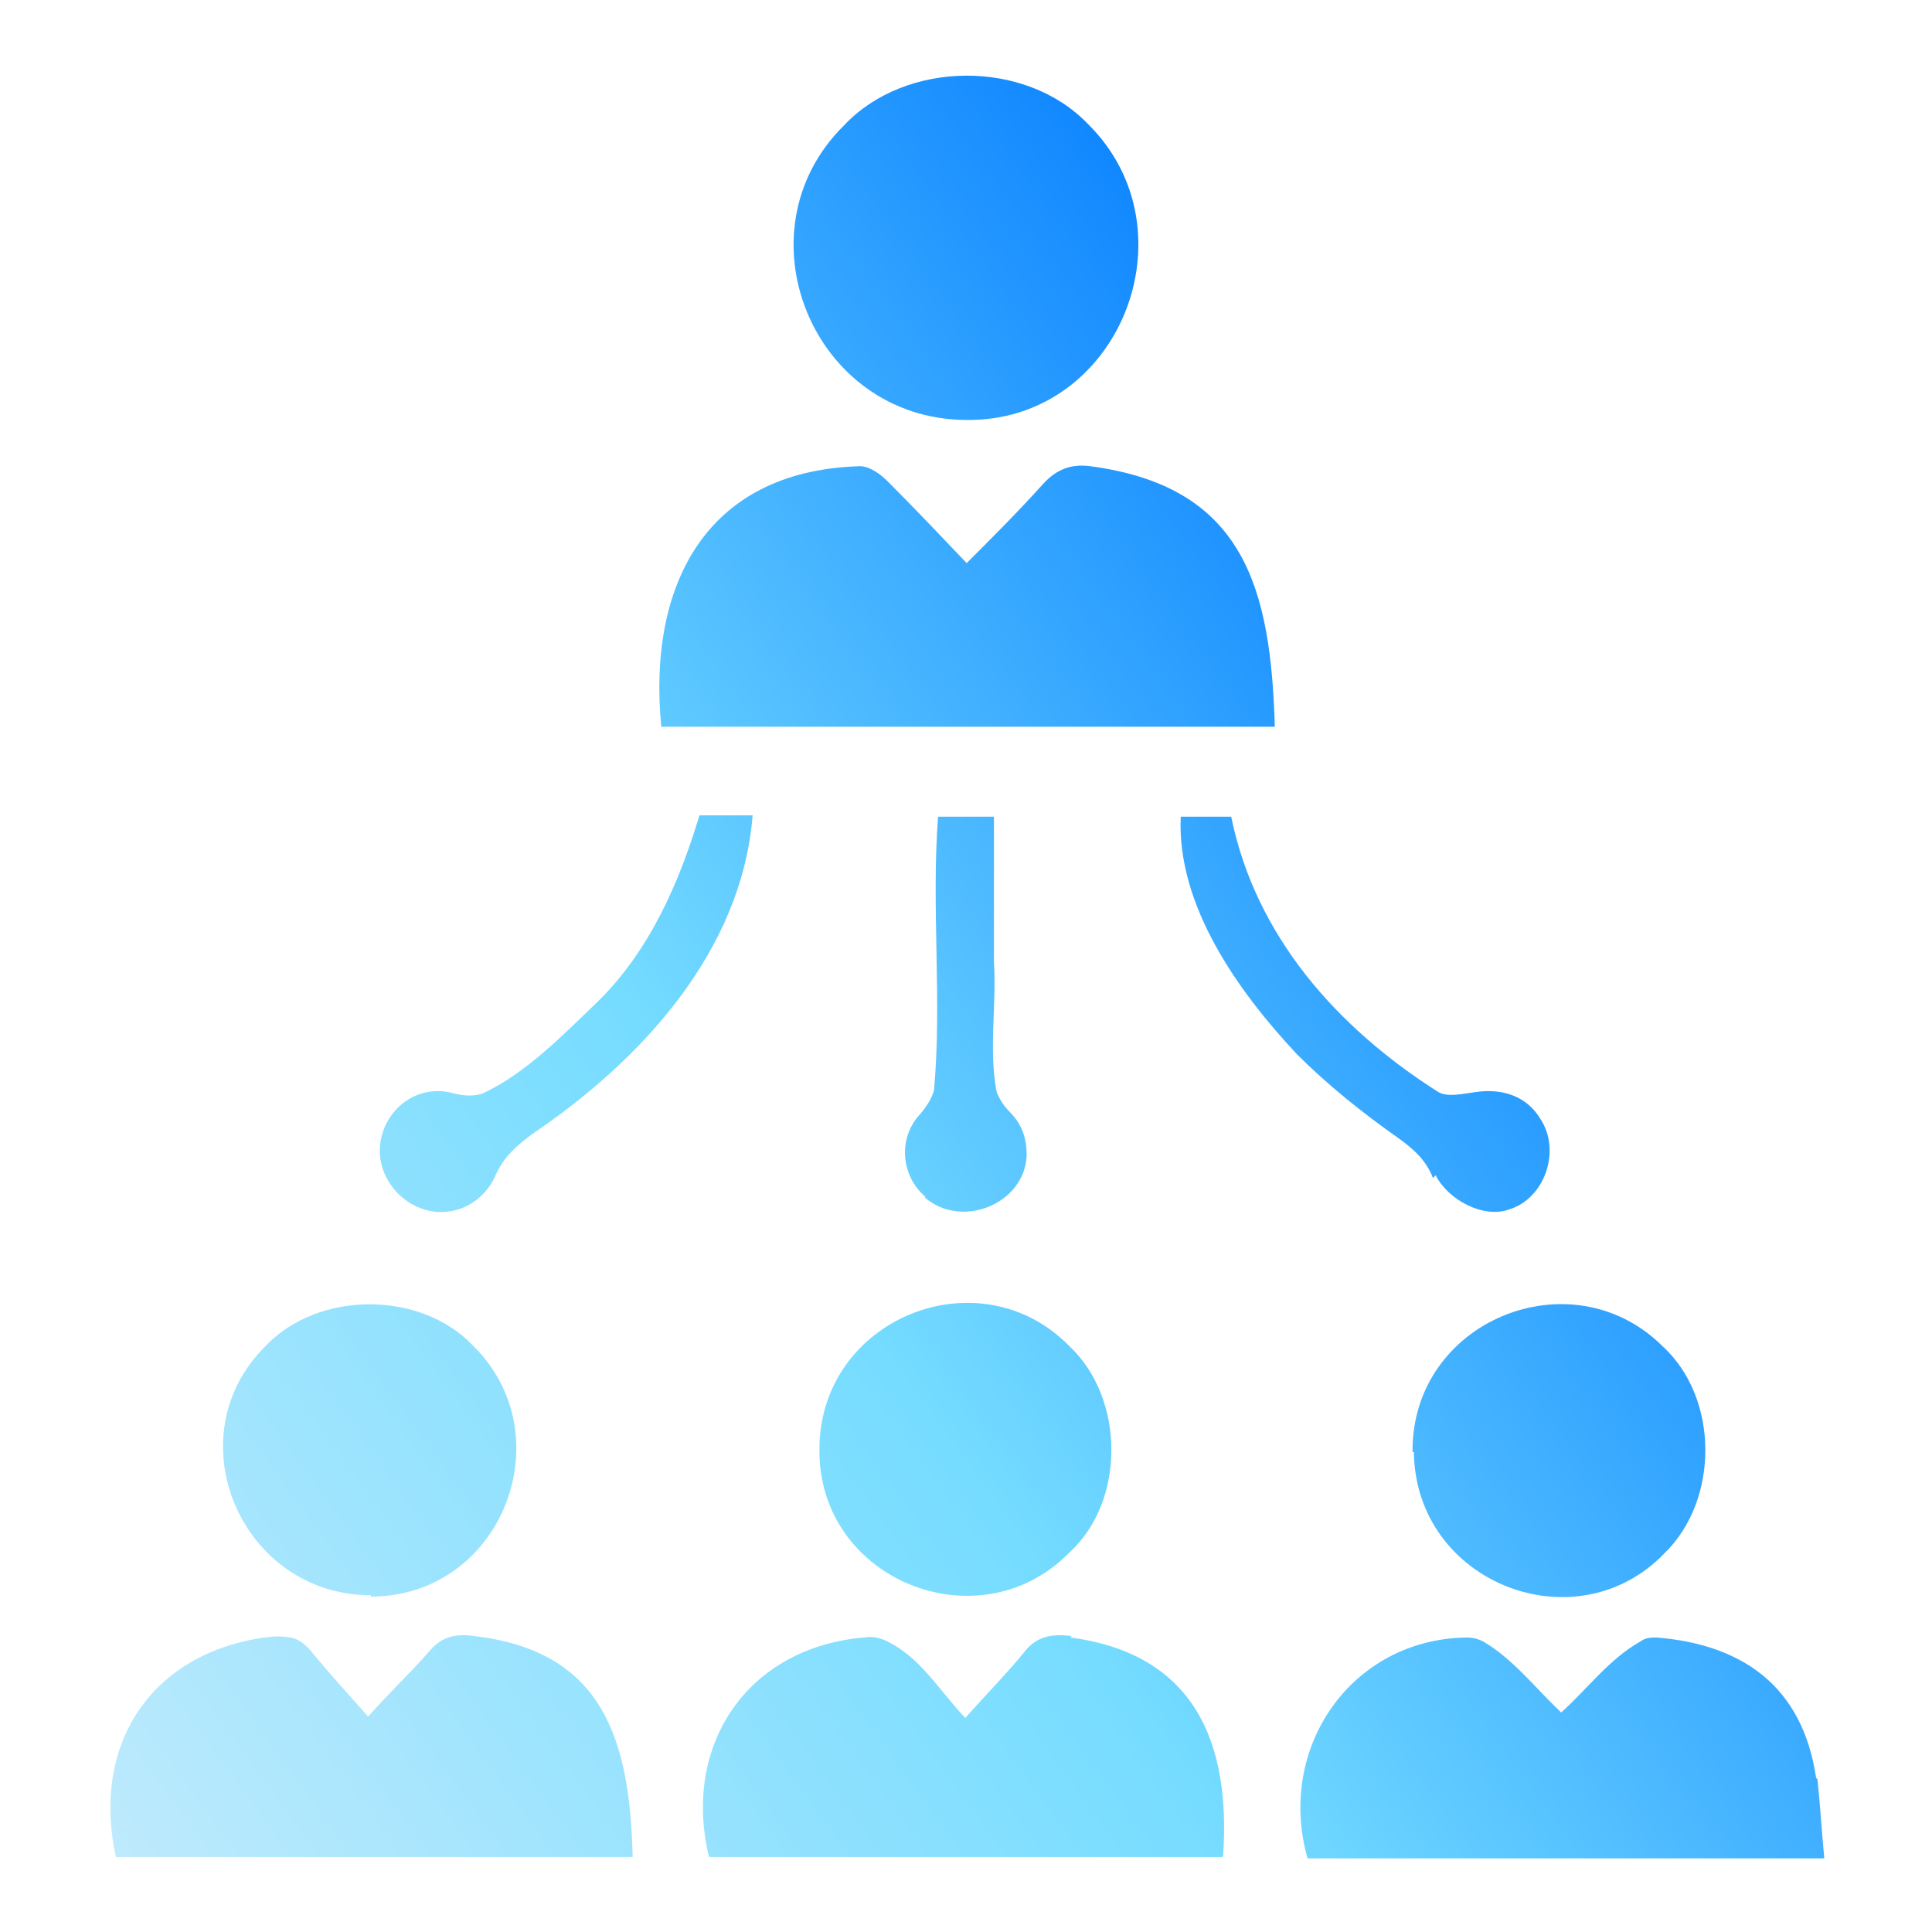
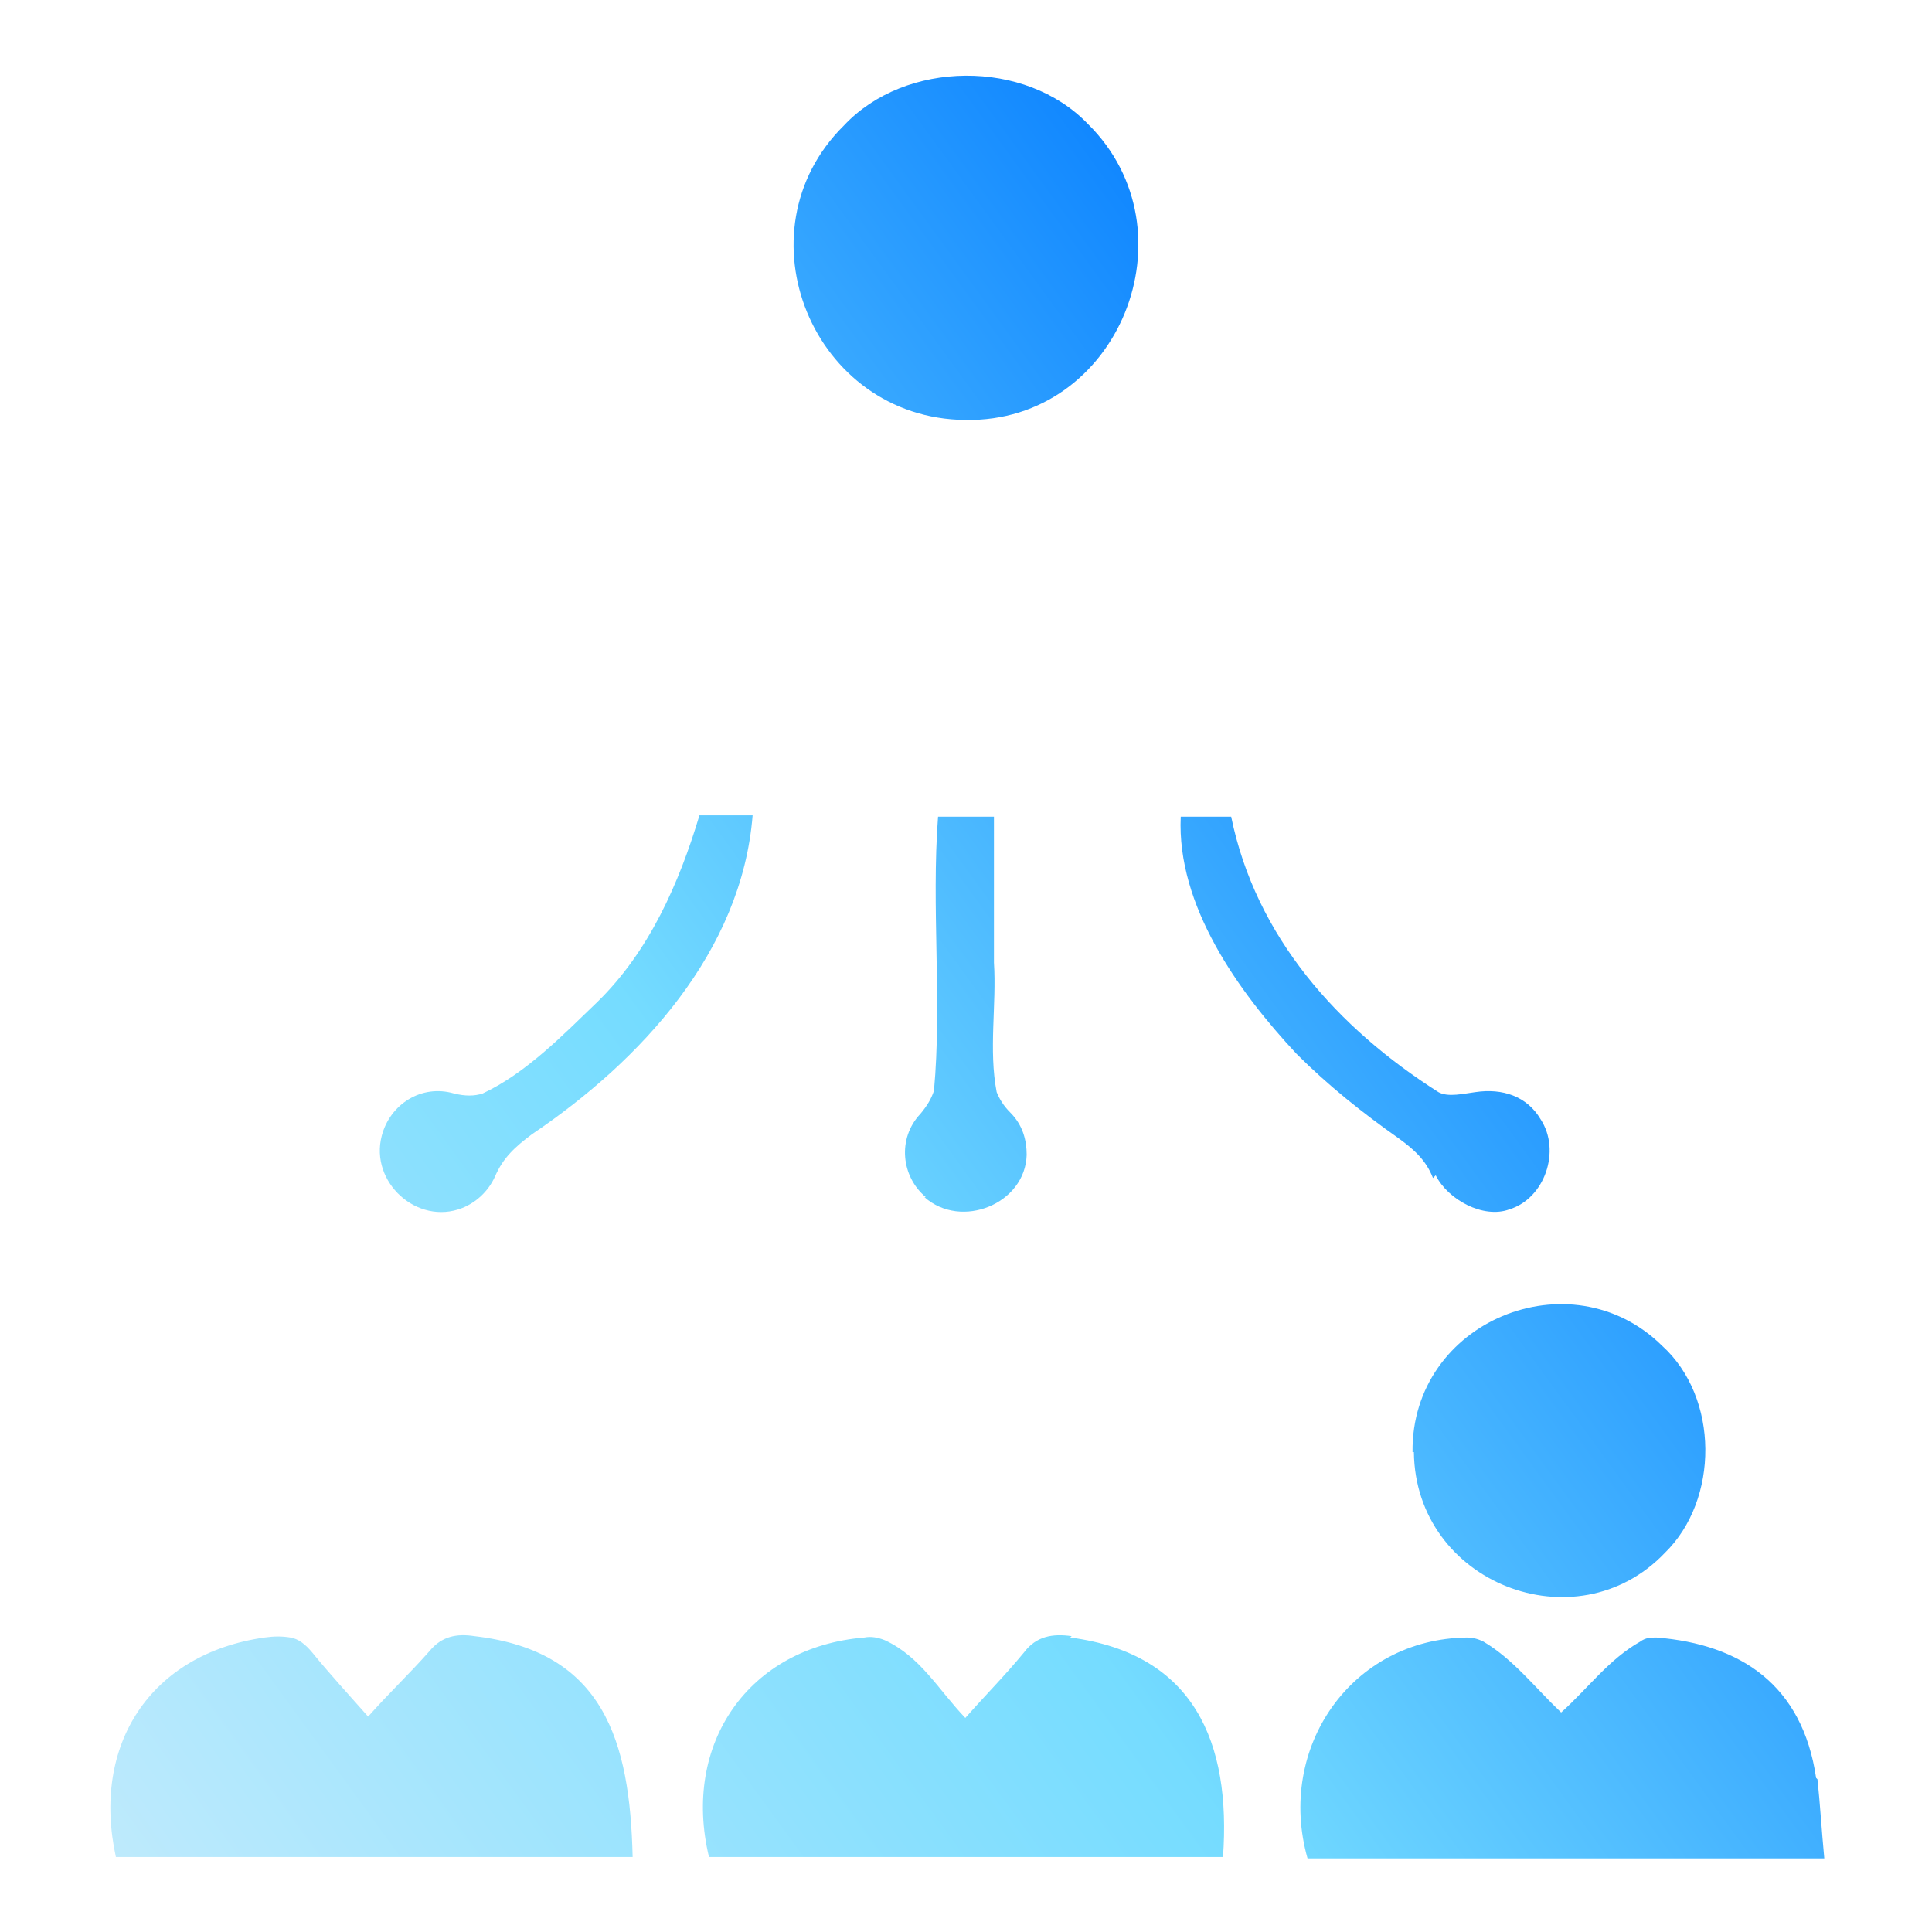
<svg xmlns="http://www.w3.org/2000/svg" xmlns:xlink="http://www.w3.org/1999/xlink" viewBox="0 0 141.7 141.7">
  <defs>
    <linearGradient id="a" data-name="Degradado sin nombre 43" x1="-19.9" y1="113.3" x2="104.1" y2="23.1" gradientUnits="userSpaceOnUse">
      <stop offset="0" stop-color="#c8ecfc" />
      <stop offset=".5" stop-color="#75dcff" />
      <stop offset="1" stop-color="#0079ff" />
    </linearGradient>
    <linearGradient id="b" data-name="Degradado sin nombre 43" x1="4.9" y1="147.3" x2="128.8" y2="57.2" xlink:href="#a" />
    <linearGradient id="c" data-name="Degradado sin nombre 43" x1="35.1" y1="188.9" x2="159.1" y2="98.7" xlink:href="#a" />
    <linearGradient id="d" data-name="Degradado sin nombre 43" x1="19.9" y1="168" x2="143.8" y2="77.9" xlink:href="#a" />
    <linearGradient id="e" data-name="Degradado sin nombre 43" x1="-33.7" y1="94.2" x2="90.2" y2="4" xlink:href="#a" />
    <linearGradient id="f" data-name="Degradado sin nombre 43" x1="-6.9" y1="131.1" x2="117" y2="40.9" xlink:href="#a" />
    <linearGradient id="g" data-name="Degradado sin nombre 43" x1="8.1" y1="152" x2="132.3" y2="61.6" xlink:href="#a" />
    <linearGradient id="h" data-name="Degradado sin nombre 43" x1="23.1" y1="172.9" x2="147.4" y2="82.4" xlink:href="#a" />
    <linearGradient id="i" data-name="Degradado sin nombre 43" x1="-16.8" y1="117.5" x2="107.2" y2="27.3" xlink:href="#a" />
    <linearGradient id="j" data-name="Degradado sin nombre 43" x1="2.7" y1="144.3" x2="126.6" y2="54.1" xlink:href="#a" />
    <linearGradient id="k" data-name="Degradado sin nombre 43" x1="-7.2" y1="130.8" x2="116.8" y2="40.6" xlink:href="#a" />
  </defs>
-   <path d="M93.5 53.3c-.3-10.1-2.2-17.6-13.5-19.1-1.4-.2-2.5.2-3.5 1.3-1.8 2-3.6 3.8-5.6 5.8-2-2.1-3.8-4-5.8-6-.5-.5-1.4-1.2-2.2-1.1-11.2.4-15.4 8.8-14.4 19.1h45z" style="fill:url(#a)" />
  <path d="M34.8 120c-1.3-.2-2.4 0-3.3 1.1-1.5 1.7-2.9 3-4.5 4.8-1.5-1.7-2.8-3.1-4.1-4.7-.5-.6-1-1-1.6-1.1s-1.2-.1-1.9 0C11 121.3 6.7 128 8.5 136.2h37.9c-.2-8.5-2.1-15.1-11.6-16.2z" style="fill:url(#b)" />
  <path d="M133.2 130.4c-1-6.8-5.5-9.8-11.7-10.3-.4 0-.8 0-1.2.3-2.3 1.3-3.8 3.4-5.8 5.2-1.9-1.8-3.5-3.9-5.7-5.2-.4-.2-.8-.3-1.2-.3-8.5.1-14 8.1-11.7 16.2h37.9c-.2-2.1-.3-3.9-.5-5.8z" style="fill:url(#c)" />
  <path d="M78.6 120c-1.4-.2-2.6 0-3.5 1.2-1.4 1.7-2.8 3.1-4.3 4.8-2-2.1-3.3-4.5-5.9-5.7-.5-.2-1-.3-1.5-.2-8.5.7-13.4 7.8-11.4 16.1h37.7c.6-8.4-2.1-14.9-11.2-16.1z" style="fill:url(#d)" />
  <path d="M70.8 30.8c11.3.2 16.9-13.9 9-21.7-4.6-4.8-13.4-4.7-17.9.1-7.9 7.8-2.3 21.5 8.9 21.6z" style="fill:url(#e)" />
-   <path d="M27.2 117.1c9.6 0 14.2-11.8 7.5-18.4-3.9-4.1-11.4-4-15.2 0-6.8 6.7-1.8 18.3 7.7 18.3z" style="fill:url(#f)" />
-   <path d="M60.1 106.3c-.1 9.6 11.7 14.3 18.3 7.6 4.2-3.8 4.1-11.4 0-15.2-6.6-6.7-18.3-2-18.3 7.6z" style="fill:url(#g)" />
  <path d="M103.7 106.5c.1 9.6 11.9 14.2 18.4 7.4 4-3.9 4-11.4-.2-15.2-6.7-6.6-18.4-1.8-18.3 7.8z" style="fill:url(#h)" />
  <path d="M51.3 59.8c-1.5 5-3.7 10-7.5 13.7-2.5 2.4-5.2 5.2-8.4 6.7-.6.2-1.3.2-2.1 0-2.4-.7-4.7.8-5.3 3.1-.9 3.4 2.6 6.6 5.9 5.3 1-.4 1.9-1.2 2.4-2.3.6-1.4 1.5-2.2 2.7-3.1 8-5.4 15.4-13.4 16.2-23.4h-3.9z" style="fill:url(#i)" />
  <path d="M105.3 86.2c.9 1.8 3.5 3.2 5.4 2.5 2.6-.8 3.8-4.3 2.3-6.6-1-1.7-2.8-2.3-4.8-2-.8.1-2 .4-2.7 0-7.4-4.7-13.4-11.4-15.2-20.2h-3.7c-.3 6.5 4.2 12.8 8.5 17.4 2.3 2.3 4.8 4.3 7.5 6.2 1.1.8 2 1.6 2.5 2.9z" style="fill:url(#j)" />
  <path d="M67.8 87.8c2.7 2.4 7.4.5 7.5-3.1 0-1.1-.3-2.2-1.2-3.1-.5-.5-.8-1-1-1.5-.6-3.1 0-6.4-.2-9.5V59.9h-4.1c-.5 6.6.3 13.6-.3 20.1-.2.6-.5 1.1-1 1.7-1.7 1.8-1.4 4.6.4 6.1z" style="fill:url(#k)" />
</svg>